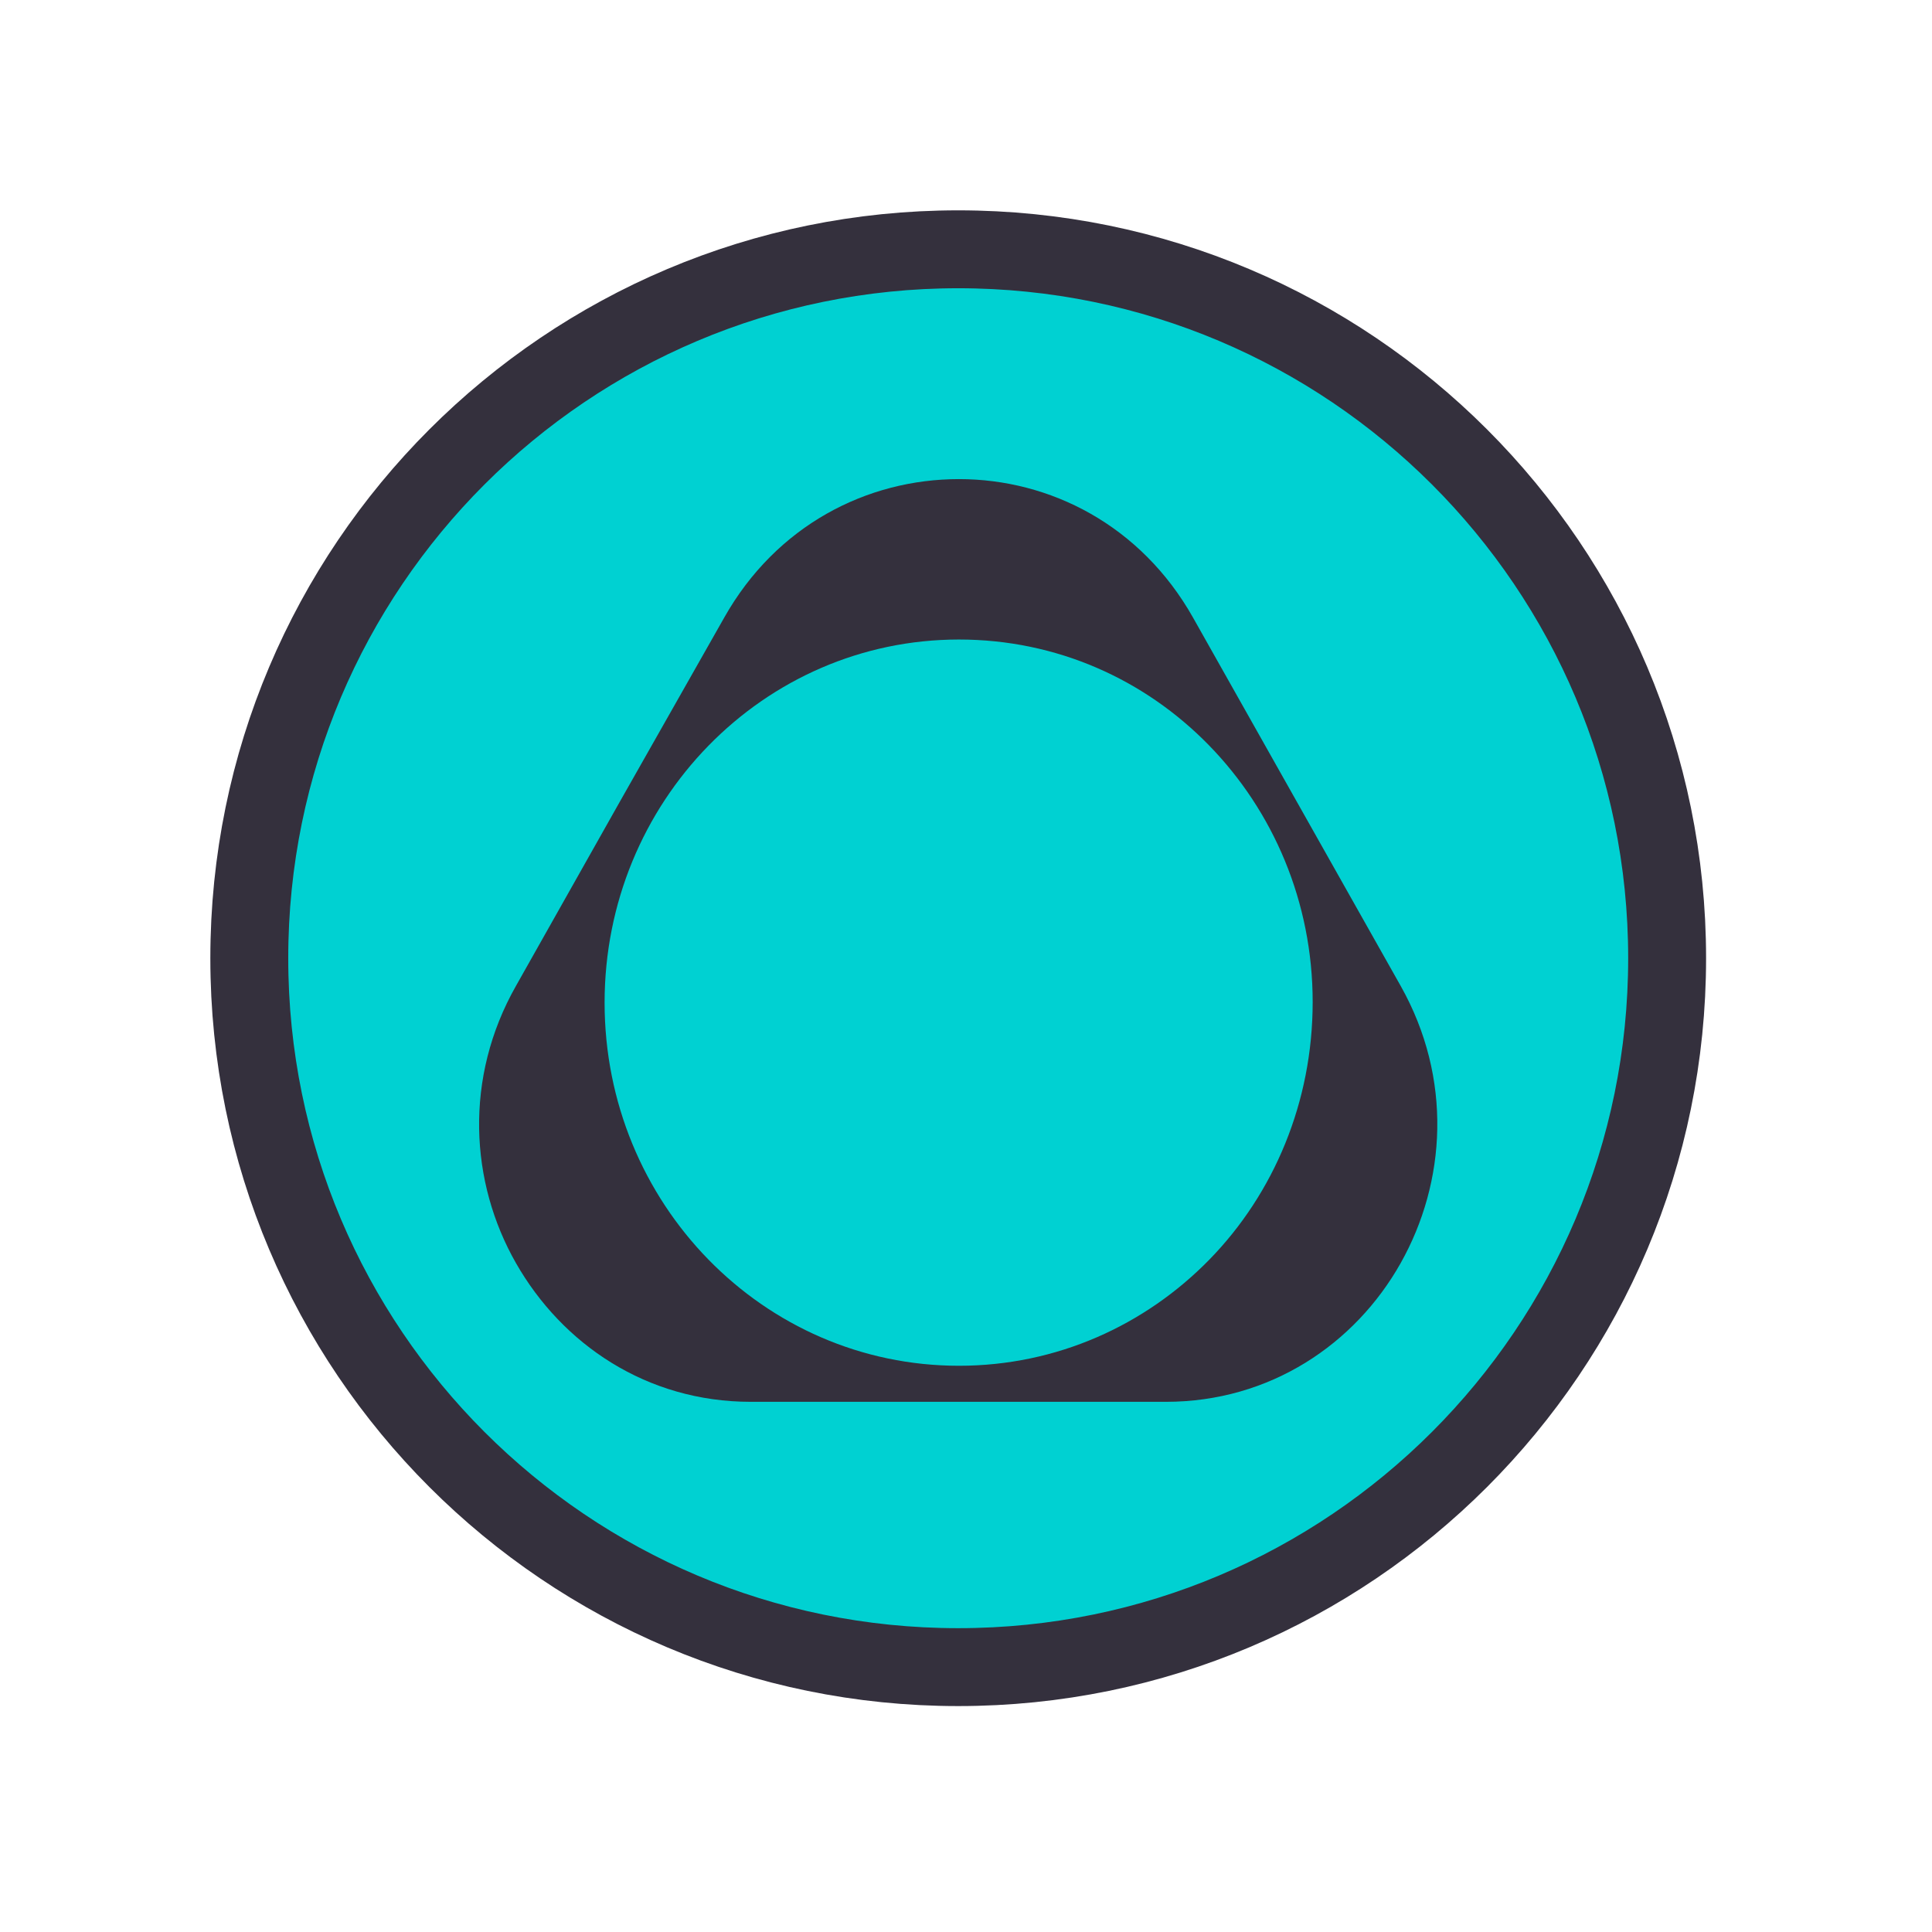
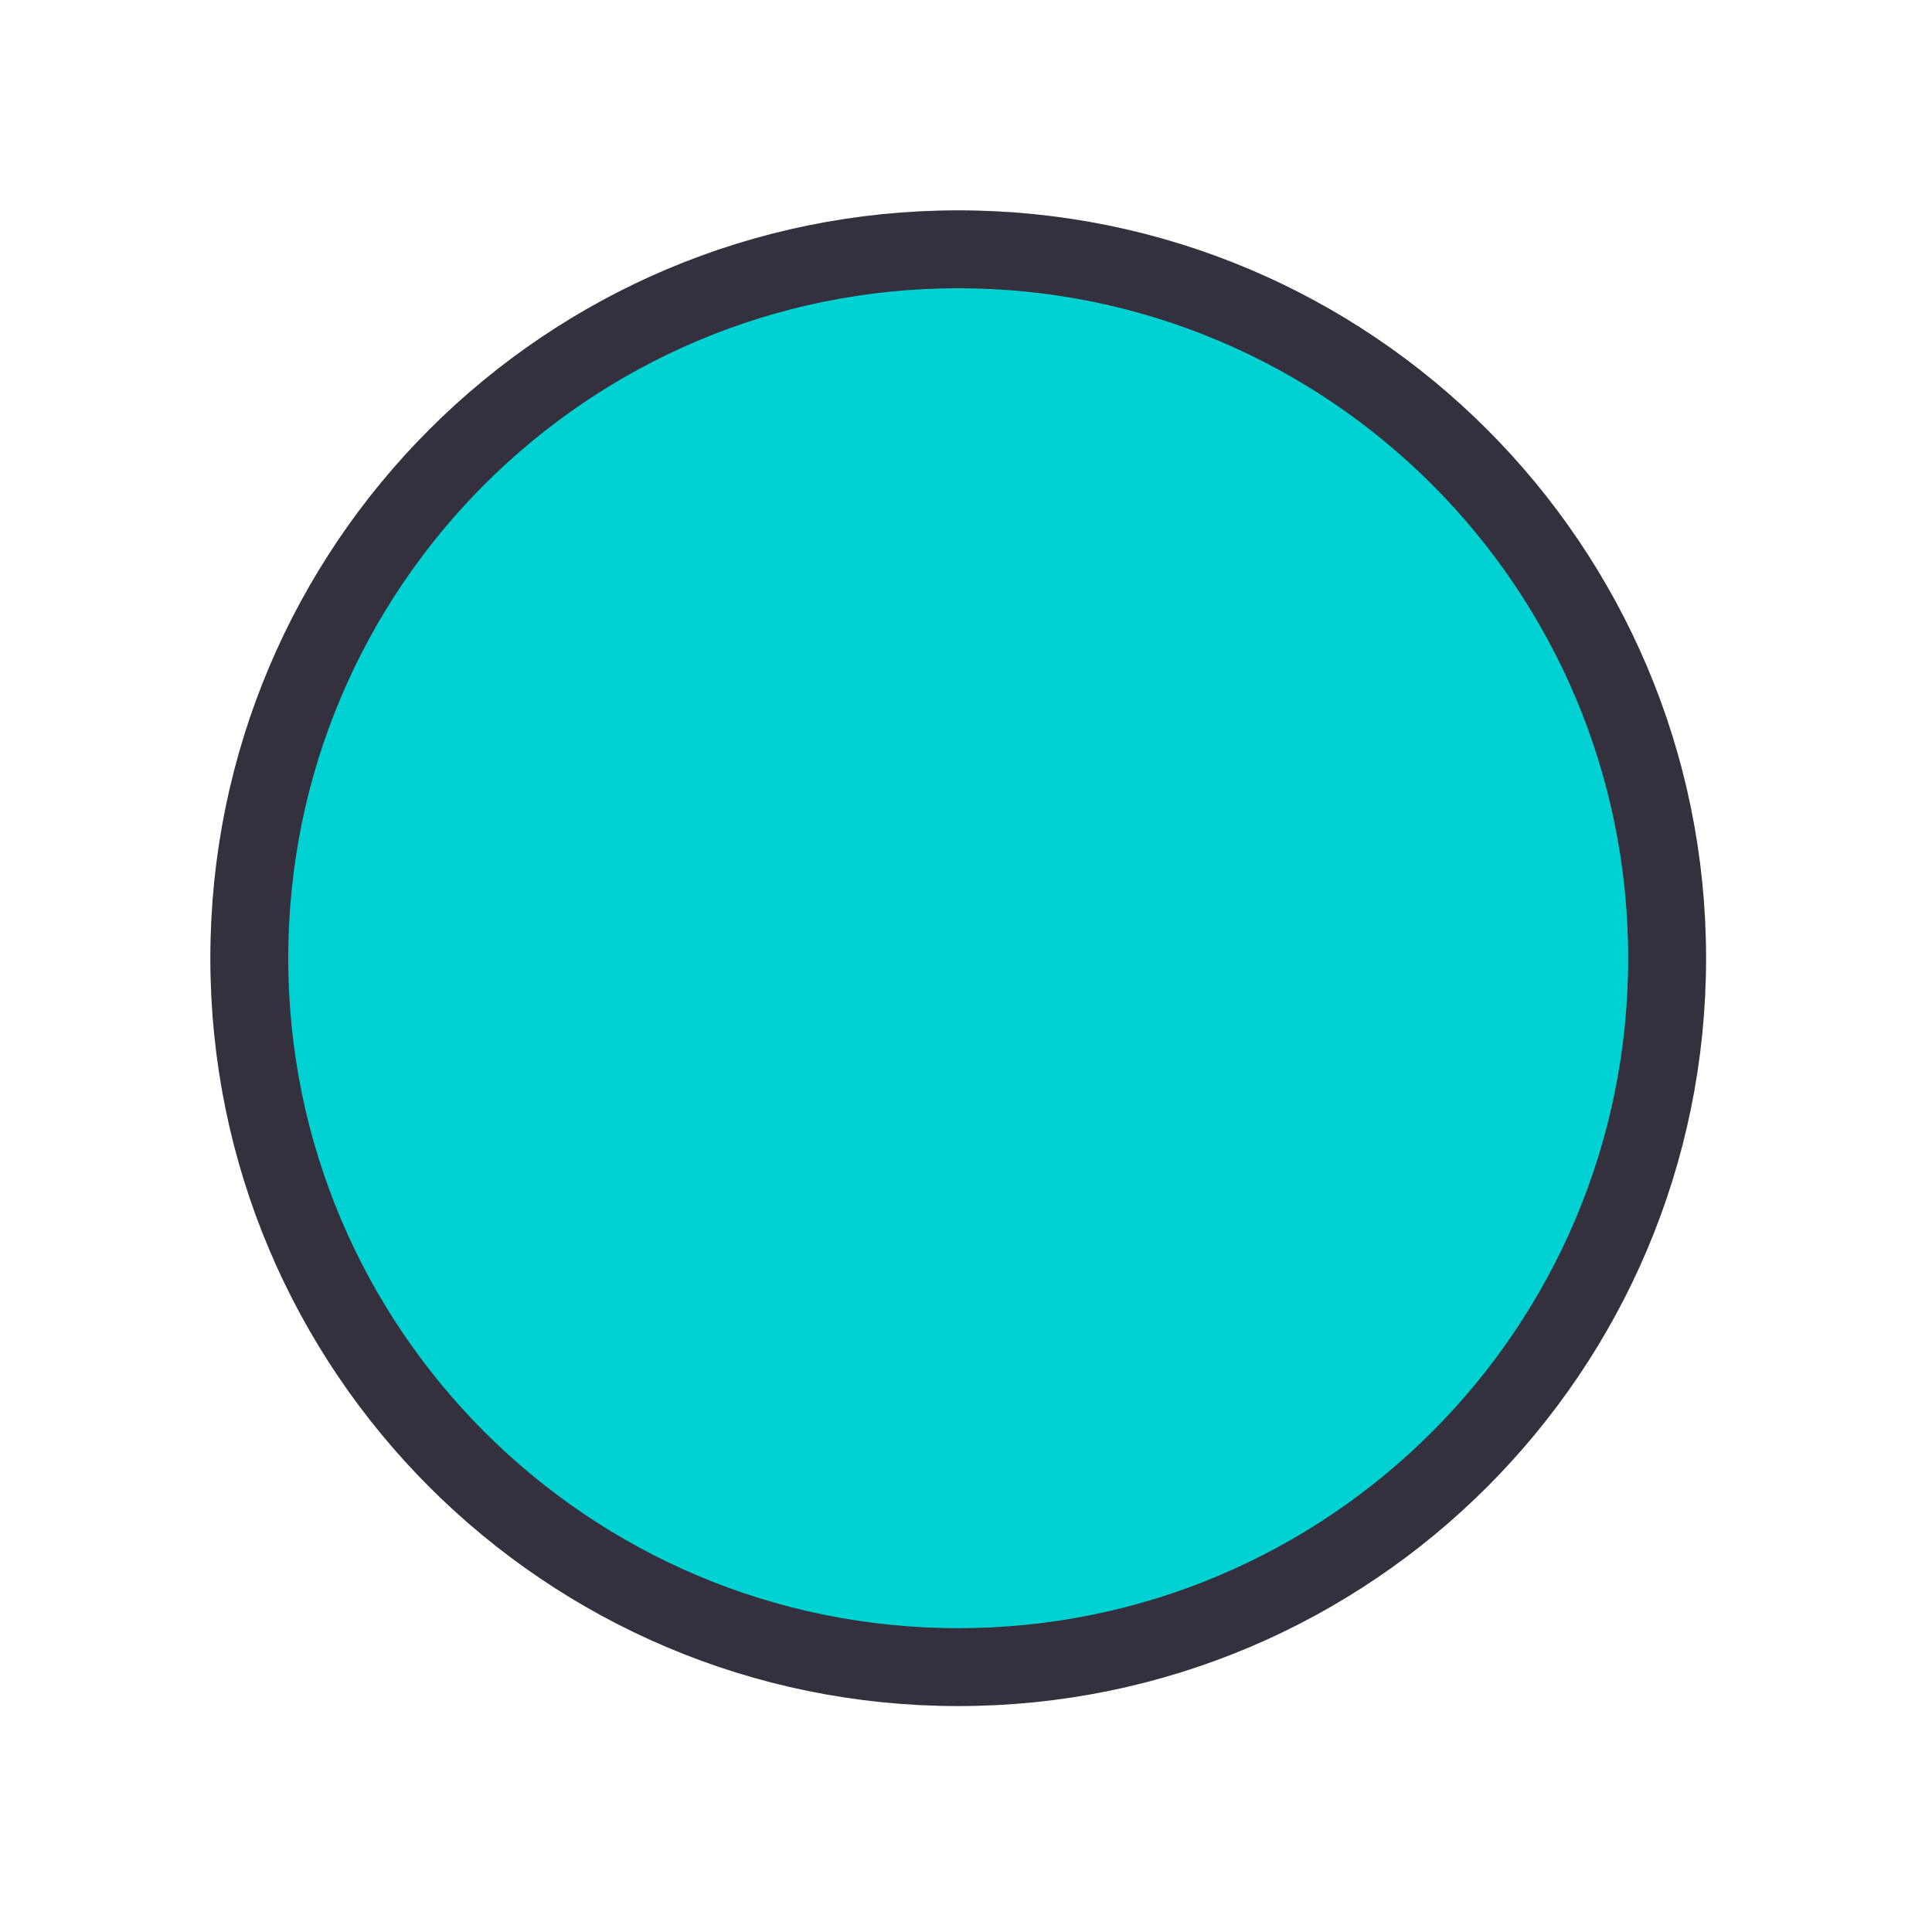
<svg xmlns="http://www.w3.org/2000/svg" width="62" height="62" viewBox="0 0 62 62" fill="none">
  <path d="M30.75 53.5C43.315 53.5 53.5 43.315 53.5 30.75C53.5 18.186 43.315 8 30.75 8C18.186 8 8 18.186 8 30.75C8 43.315 18.186 53.5 30.75 53.5Z" fill="#00D1D2" stroke="#34303D" stroke-width="2.5" />
-   <path fill-rule="evenodd" clip-rule="evenodd" d="M38.289 19.825L41.618 25.731L44.948 31.637C46.623 34.61 46.408 37.943 44.948 40.536C43.488 43.13 40.762 44.986 37.413 44.986H30.754H24.094C20.745 44.986 18.039 43.13 16.559 40.536C15.079 37.943 14.884 34.59 16.559 31.637L19.889 25.731L23.238 19.825C24.912 16.852 27.833 15.375 30.773 15.375C33.694 15.375 36.614 16.852 38.289 19.825ZM30.773 20.523C27.638 20.523 24.795 21.82 22.731 23.935C20.667 26.05 19.402 28.963 19.402 32.176C19.402 35.388 20.667 38.302 22.731 40.417C24.795 42.532 27.638 43.829 30.773 43.829C33.908 43.829 36.751 42.532 38.815 40.417C40.879 38.302 42.125 35.368 42.125 32.156C42.125 28.943 40.859 26.03 38.795 23.915C36.731 21.8 33.908 20.523 30.773 20.523Z" fill="#34303D" />
</svg>